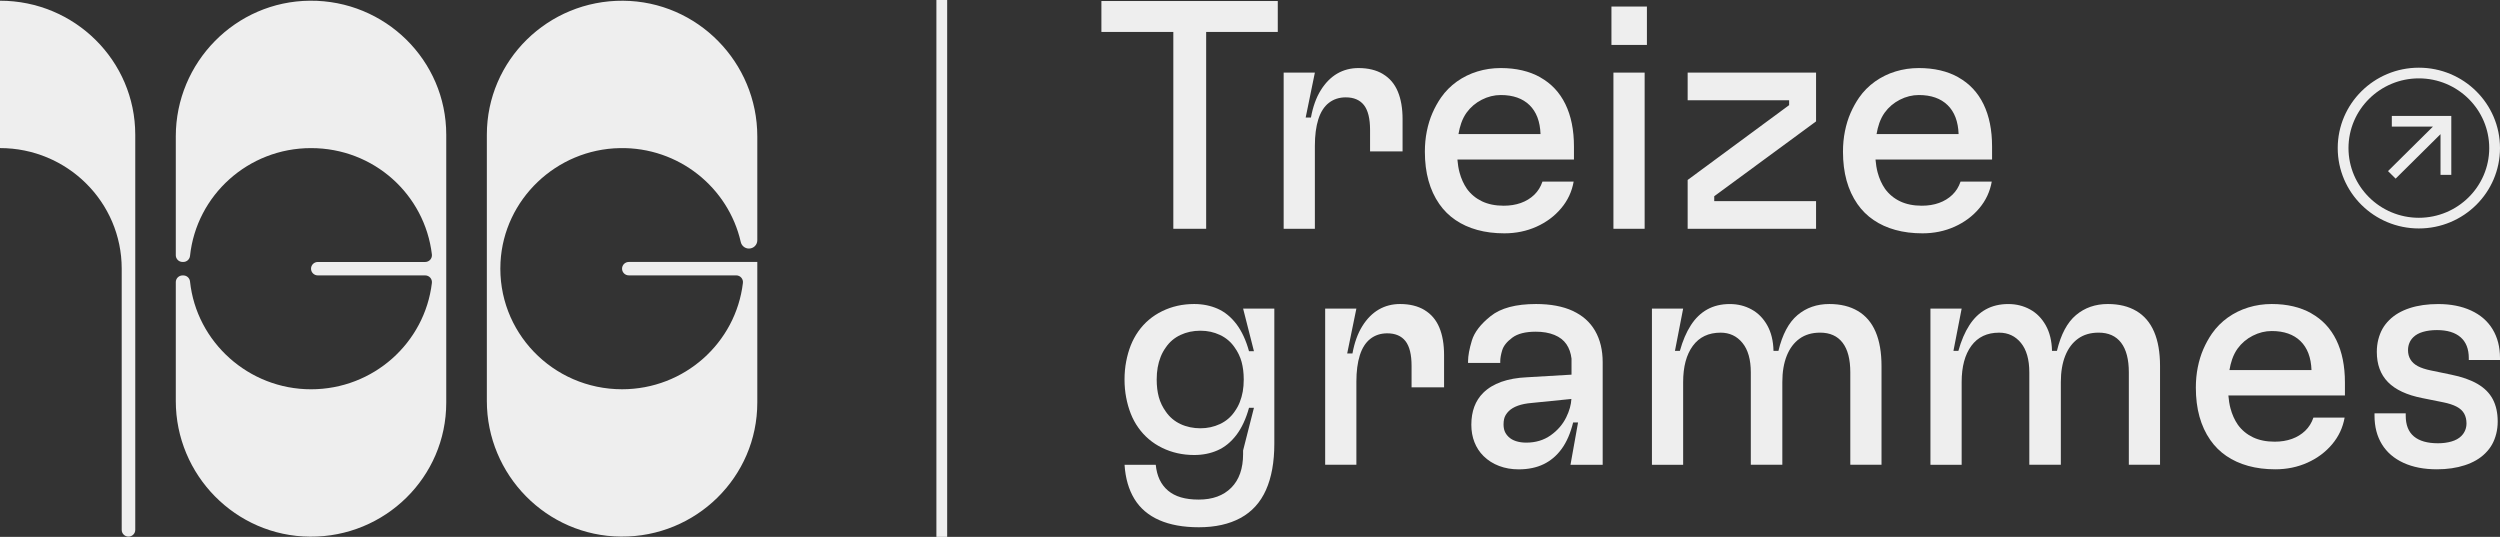
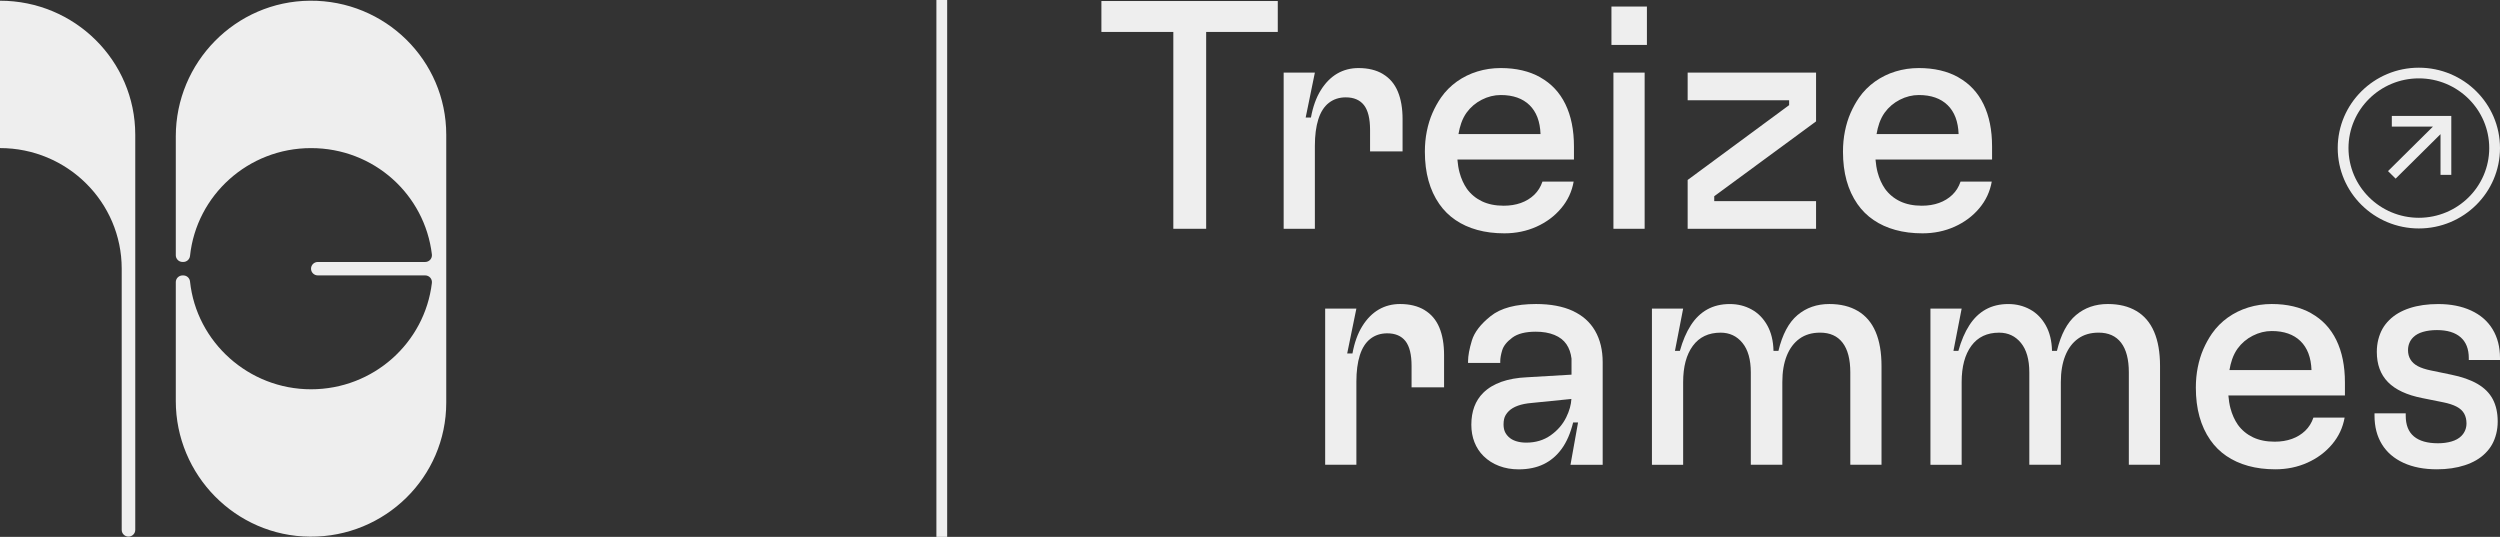
<svg xmlns="http://www.w3.org/2000/svg" width="312" height="67" viewBox="0 0 312 67" fill="none">
  <rect x="0" y="0" width="312" height="67" fill="#333333" stroke="none" />
  <g clip-path="url(#clip0_1161_9734)">
-     <path d="M77.357 18.483C84.714 18.352 90.897 23.407 92.447 30.201C92.555 30.677 92.976 31.02 93.469 31.02C94.045 31.02 94.511 30.559 94.511 29.988V17.021C94.511 7.803 87.068 0.16 77.763 0.092C68.384 0.024 60.758 7.534 60.758 16.811V50.038C60.758 59.256 68.202 66.899 77.506 66.968C86.885 67.035 94.511 59.525 94.511 50.249V32.692H78.477C78.011 32.692 77.632 33.065 77.632 33.53C77.632 33.991 78.008 34.367 78.477 34.367H91.877C92.385 34.367 92.776 34.808 92.716 35.308C91.829 42.783 85.416 48.58 77.632 48.58C68.972 48.58 62.004 41.398 62.464 32.719C62.879 24.88 69.433 18.625 77.354 18.485L77.357 18.483Z" fill="#EEEEEE" />
    <path d="M0 0.089V18.48C8.387 18.48 15.189 25.217 15.189 33.527V66.13C15.189 66.592 15.565 66.967 16.034 66.967C16.5 66.967 16.88 66.595 16.88 66.13V16.808C16.877 7.572 9.319 0.089 0 0.089Z" fill="#EEEEEE" />
    <path d="M38.688 0.089C29.383 0.157 21.939 7.797 21.939 17.018V31.855C21.939 32.316 22.316 32.692 22.785 32.692H22.874C23.308 32.692 23.669 32.364 23.714 31.938C24.517 24.374 30.972 18.483 38.816 18.483C46.66 18.483 53.013 24.279 53.9 31.754C53.96 32.254 53.569 32.695 53.061 32.695H39.661C39.195 32.695 38.816 33.068 38.816 33.532C38.816 33.994 39.192 34.37 39.661 34.37H53.061C53.569 34.37 53.96 34.811 53.9 35.311C53.013 42.786 46.6 48.583 38.816 48.583C31.032 48.583 24.514 42.688 23.714 35.127C23.669 34.698 23.311 34.373 22.874 34.373H22.785C22.319 34.373 21.939 34.746 21.939 35.21V50.047C21.939 59.265 29.383 66.908 38.688 66.976C48.067 67.044 55.692 59.534 55.692 50.257V16.808C55.692 7.531 48.067 0.018 38.688 0.089Z" fill="#EEEEEE" />
    <path d="M118.207 0H116.863V67H118.207V0Z" fill="#EEEEEE" />
    <path d="M137.455 3.986H146.431V28.552H150.529V3.986H159.466V0.127H137.455V3.986Z" fill="#EEEEEE" />
    <path d="M172.603 9.244C171.77 8.744 170.751 8.493 169.55 8.493C168.568 8.493 167.678 8.723 166.886 9.182C166.095 9.644 165.41 10.333 164.837 11.253C164.263 12.174 163.854 13.31 163.606 14.665H162.949L164.096 9.061H160.201V28.552H164.096V18.198C164.096 16.899 164.24 15.796 164.526 14.89C164.813 13.985 165.249 13.301 165.838 12.839C166.426 12.381 167.128 12.15 167.949 12.15C168.959 12.15 169.718 12.476 170.226 13.123C170.73 13.775 170.984 14.801 170.984 16.21V18.891H175.041V14.869C175.041 13.517 174.843 12.366 174.446 11.419C174.049 10.472 173.434 9.747 172.6 9.247L172.603 9.244Z" fill="#EEEEEE" />
    <path d="M192.234 9.65C190.854 8.877 189.208 8.493 187.293 8.493C186.284 8.493 185.313 8.635 184.384 8.919C183.455 9.203 182.601 9.623 181.821 10.176C181.041 10.733 180.378 11.401 179.832 12.185C179.422 12.78 179.067 13.425 178.765 14.115C178.464 14.804 178.234 15.556 178.069 16.37C177.905 17.18 177.824 18.036 177.824 18.929C177.824 20.255 177.974 21.459 178.276 22.542C178.577 23.625 179.025 24.599 179.629 25.466C180.175 26.25 180.844 26.916 181.636 27.454C182.427 27.996 183.335 28.41 184.36 28.694C185.385 28.978 186.511 29.12 187.741 29.12C189.19 29.12 190.528 28.842 191.759 28.289C192.989 27.736 194.014 26.969 194.832 25.996C195.654 25.022 196.171 23.912 196.392 22.667H192.497C192.279 23.318 191.935 23.865 191.472 24.312C191.006 24.759 190.453 25.096 189.811 25.327C189.169 25.558 188.452 25.673 187.661 25.673C186.621 25.673 185.719 25.49 184.954 25.126C184.19 24.759 183.559 24.238 183.07 23.563C182.66 22.968 182.353 22.285 182.147 21.513C182.015 21.021 181.932 20.483 181.884 19.909H196.43V18.284C196.43 16.228 196.075 14.467 195.364 13.005C194.653 11.543 193.608 10.428 192.228 9.655L192.234 9.65ZM182.018 16.734C182.099 16.254 182.209 15.796 182.359 15.373C182.535 14.872 182.762 14.431 183.034 14.053C183.527 13.375 184.154 12.842 184.919 12.449C185.683 12.058 186.478 11.86 187.296 11.86C188.826 11.86 190.02 12.28 190.884 13.118C191.744 13.958 192.201 15.162 192.258 16.731H182.018V16.734Z" fill="#EEEEEE" />
    <path d="M205.535 0.817H201.108V5.607H205.535V0.817Z" fill="#EEEEEE" />
    <path d="M205.251 9.061H201.356V28.552H205.251V9.061Z" fill="#EEEEEE" />
    <path d="M210.619 12.511H223.283V13.121L210.619 22.459V28.552H226.644V25.099H213.937V24.489L226.644 15.15V9.061H210.619V12.511Z" fill="#EEEEEE" />
    <path d="M244.413 9.65C243.033 8.877 241.388 8.493 239.473 8.493C238.463 8.493 237.493 8.635 236.564 8.919C235.635 9.203 234.78 9.623 234.001 10.176C233.221 10.733 232.558 11.401 232.011 12.185C231.602 12.78 231.247 13.425 230.945 14.115C230.643 14.804 230.413 15.556 230.249 16.37C230.085 17.18 230.004 18.036 230.004 18.929C230.004 20.255 230.154 21.459 230.455 22.542C230.757 23.625 231.205 24.599 231.808 25.466C232.355 26.25 233.024 26.916 233.816 27.454C234.607 27.996 235.515 28.41 236.54 28.694C237.564 28.978 238.69 29.12 239.921 29.12C241.37 29.12 242.708 28.842 243.938 28.289C245.169 27.736 246.194 26.969 247.012 25.996C247.833 25.022 248.35 23.912 248.571 22.667H244.676C244.458 23.318 244.115 23.865 243.652 24.312C243.186 24.759 242.633 25.096 241.991 25.327C241.349 25.558 240.632 25.673 239.84 25.673C238.801 25.673 237.899 25.49 237.134 25.126C236.369 24.759 235.739 24.238 235.249 23.563C234.84 22.968 234.532 22.285 234.326 21.513C234.195 21.021 234.111 20.483 234.063 19.909H248.61V18.284C248.61 16.228 248.255 14.467 247.544 13.005C246.833 11.543 245.787 10.428 244.407 9.655L244.413 9.65ZM234.195 16.734C234.276 16.254 234.386 15.796 234.535 15.373C234.712 14.872 234.939 14.431 235.21 14.053C235.703 13.375 236.331 12.842 237.095 12.449C237.86 12.058 238.654 11.86 239.473 11.86C241.002 11.86 242.197 12.28 243.06 13.118C243.921 13.958 244.378 15.162 244.434 16.731H234.195V16.734Z" fill="#EEEEEE" />
-     <path d="M156.491 43.83H155.876C155.494 42.448 154.968 41.321 154.299 40.439C153.63 39.56 152.85 38.924 151.963 38.53C151.076 38.14 150.099 37.941 149.033 37.941C147.584 37.941 146.252 38.24 145.036 38.835C143.821 39.43 142.829 40.27 142.064 41.353C141.682 41.895 141.368 42.478 141.12 43.099C140.875 43.724 140.684 44.392 140.547 45.108C140.41 45.825 140.341 46.576 140.341 47.363C140.341 48.15 140.41 48.899 140.547 49.618C140.684 50.334 140.875 51.006 141.12 51.627C141.365 52.252 141.679 52.832 142.064 53.373C142.829 54.456 143.821 55.297 145.036 55.891C146.252 56.486 147.584 56.785 149.033 56.785C150.099 56.785 151.076 56.59 151.963 56.196C152.85 55.806 153.63 55.166 154.299 54.288C154.968 53.409 155.494 52.278 155.876 50.897H156.491L155.138 56.217V56.664C155.138 58.478 154.646 59.877 153.663 60.866C152.68 61.854 151.327 62.348 149.606 62.348C147.886 62.348 146.661 61.975 145.774 61.233C144.887 60.487 144.373 59.413 144.239 58.004H140.344C140.451 59.682 140.864 61.102 141.574 62.268C142.285 63.431 143.316 64.313 144.669 64.908C146.022 65.503 147.668 65.802 149.609 65.802C151.659 65.802 153.394 65.417 154.816 64.644C156.238 63.872 157.295 62.709 157.991 61.153C158.687 59.596 159.036 57.667 159.036 55.368V38.516H155.141L156.494 43.836L156.491 43.83ZM155.097 48.864C155.016 49.325 154.89 49.763 154.726 50.183C154.562 50.603 154.344 51.003 154.069 51.382C153.603 52.059 152.997 52.574 152.244 52.923C151.491 53.276 150.679 53.45 149.807 53.45C148.934 53.45 148.077 53.276 147.327 52.923C146.575 52.571 145.968 52.056 145.502 51.382C145.093 50.814 144.797 50.204 144.621 49.556C144.442 48.905 144.355 48.174 144.355 47.363C144.355 46.822 144.397 46.322 144.478 45.86C144.558 45.401 144.684 44.961 144.848 44.54C145.012 44.12 145.231 43.721 145.505 43.342C145.968 42.664 146.578 42.152 147.33 41.8C148.08 41.448 148.908 41.273 149.81 41.273C150.712 41.273 151.497 41.451 152.247 41.8C153 42.152 153.606 42.667 154.072 43.342C154.481 43.91 154.774 44.52 154.953 45.171C155.129 45.822 155.219 46.553 155.219 47.363C155.219 47.905 155.177 48.405 155.097 48.867V48.864Z" fill="#EEEEEE" />
    <path d="M177.783 38.693C176.949 38.193 175.931 37.941 174.73 37.941C173.747 37.941 172.857 38.172 172.065 38.631C171.274 39.093 170.59 39.782 170.016 40.702C169.443 41.623 169.034 42.759 168.786 44.114H168.129L169.276 38.51H165.381V58.001H169.276V47.647C169.276 46.348 169.419 45.245 169.706 44.339C169.993 43.434 170.429 42.75 171.017 42.288C171.605 41.83 172.307 41.599 173.129 41.599C174.138 41.599 174.897 41.925 175.405 42.572C175.91 43.224 176.164 44.25 176.164 45.659V48.34H180.22V44.318C180.22 42.966 180.023 41.815 179.626 40.868C179.228 39.921 178.613 39.196 177.78 38.696L177.783 38.693Z" fill="#EEEEEE" />
    <path d="M196.269 38.794C195.027 38.226 193.503 37.941 191.699 37.941C189.184 37.941 187.299 38.442 186.042 39.445C184.784 40.445 183.999 41.469 183.685 42.51C183.371 43.552 183.213 44.41 183.213 45.088V45.292H187.231V45.088C187.231 44.709 187.311 44.25 187.476 43.709C187.64 43.167 188.055 42.647 188.727 42.146C189.396 41.646 190.373 41.395 191.657 41.395C192.559 41.395 193.339 41.531 193.993 41.8C194.65 42.069 195.146 42.457 195.49 42.957C195.83 43.457 196.042 44.058 196.126 44.762V46.757L190.594 47.082C189.363 47.136 188.291 47.325 187.377 47.65C186.46 47.976 185.704 48.434 185.101 49.032C184.608 49.52 184.241 50.095 183.993 50.757C183.748 51.42 183.622 52.172 183.622 53.012C183.622 53.796 183.751 54.521 184.011 55.184C184.271 55.847 184.647 56.424 185.137 56.909C185.683 57.451 186.332 57.865 187.084 58.149C187.834 58.433 188.646 58.575 189.522 58.575C190.722 58.575 191.768 58.359 192.658 57.924C193.545 57.492 194.298 56.847 194.913 55.995C195.528 55.143 196 54.054 196.326 52.725H196.941L195.997 58.004H200.015V45.212C200.015 43.697 199.701 42.389 199.071 41.294C198.441 40.196 197.506 39.365 196.263 38.797L196.269 38.794ZM193.524 54.326C192.664 54.936 191.645 55.24 190.472 55.24C190.006 55.24 189.584 55.178 189.202 55.057C188.82 54.936 188.506 54.752 188.258 54.51C188.04 54.294 187.882 54.063 187.786 53.82C187.691 53.577 187.643 53.293 187.643 52.968C187.643 52.725 187.664 52.509 187.706 52.317C187.747 52.127 187.813 51.95 187.912 51.79C188.007 51.627 188.136 51.465 188.3 51.302C188.572 51.033 188.948 50.808 189.426 50.633C189.904 50.459 190.483 50.343 191.167 50.287L196.111 49.79C196.072 50.506 195.866 51.263 195.472 52.068C195.036 52.962 194.384 53.717 193.524 54.326Z" fill="#EEEEEE" />
    <path d="M231.868 38.815C230.885 38.231 229.697 37.941 228.302 37.941C226.745 37.941 225.419 38.403 224.326 39.323C223.233 40.244 222.441 41.732 221.948 43.789H221.333C221.306 42.543 221.046 41.481 220.553 40.602C220.061 39.723 219.406 39.06 218.585 38.613C217.767 38.166 216.864 37.944 215.879 37.944C214.812 37.944 213.878 38.169 213.071 38.613C212.265 39.06 211.58 39.717 211.022 40.584C210.46 41.451 210.003 42.519 209.648 43.792H209.033L210.057 38.513H206.162V58.004H210.057V47.689C210.057 45.768 210.46 44.256 211.267 43.161C212.073 42.066 213.226 41.516 214.732 41.516C215.852 41.516 216.76 41.942 217.456 42.794C218.152 43.647 218.501 44.872 218.501 46.47V58.001H222.435V47.686C222.435 46.413 222.62 45.319 222.988 44.395C223.358 43.475 223.89 42.765 224.586 42.265C225.282 41.765 226.136 41.513 227.149 41.513C228.379 41.513 229.314 41.933 229.956 42.771C230.599 43.611 230.918 44.842 230.918 46.467V57.998H234.813V45.694C234.813 43.99 234.568 42.561 234.076 41.41C233.583 40.258 232.845 39.394 231.862 38.812L231.868 38.815Z" fill="#EEEEEE" />
    <path d="M266.625 38.815C265.642 38.231 264.453 37.941 263.058 37.941C261.499 37.941 260.176 38.403 259.083 39.323C257.989 40.244 257.198 41.732 256.705 43.789H256.09C256.063 42.543 255.803 41.481 255.31 40.602C254.817 39.723 254.163 39.06 253.342 38.613C252.52 38.166 251.621 37.944 250.635 37.944C249.569 37.944 248.634 38.169 247.828 38.613C247.021 39.06 246.337 39.717 245.779 40.584C245.217 41.451 244.76 42.519 244.405 43.792H243.789L244.814 38.513H240.919V58.004H244.814V47.689C244.814 45.768 245.217 44.256 246.023 43.161C246.83 42.066 247.983 41.516 249.488 41.516C250.608 41.516 251.517 41.942 252.213 42.794C252.908 43.647 253.258 44.872 253.258 46.47V58.001H257.192V47.686C257.192 46.413 257.377 45.319 257.744 44.395C258.115 43.475 258.646 42.765 259.342 42.265C260.038 41.765 260.893 41.513 261.905 41.513C263.136 41.513 264.071 41.933 264.713 42.771C265.355 43.611 265.678 44.842 265.678 46.467V57.998H269.573V45.694C269.573 43.99 269.328 42.561 268.835 41.41C268.342 40.258 267.604 39.394 266.622 38.812L266.625 38.815Z" fill="#EEEEEE" />
    <path d="M288.451 39.099C287.071 38.326 285.425 37.941 283.51 37.941C282.501 37.941 281.53 38.084 280.601 38.368C279.672 38.652 278.818 39.072 278.038 39.625C277.258 40.182 276.595 40.85 276.049 41.635C275.64 42.229 275.284 42.874 274.982 43.564C274.681 44.253 274.451 45.005 274.286 45.819C274.122 46.63 274.042 47.485 274.042 48.378C274.042 49.704 274.191 50.908 274.493 51.991C274.794 53.074 275.242 54.048 275.846 54.915C276.392 55.699 277.061 56.365 277.853 56.904C278.644 57.445 279.553 57.859 280.577 58.143C281.602 58.427 282.728 58.569 283.958 58.569C285.407 58.569 286.745 58.291 287.976 57.738C289.206 57.185 290.231 56.418 291.049 55.445C291.871 54.471 292.388 53.361 292.609 52.116H288.714C288.496 52.767 288.152 53.314 287.689 53.761C287.223 54.208 286.67 54.545 286.028 54.776C285.386 55.007 284.669 55.122 283.878 55.122C282.838 55.122 281.936 54.939 281.171 54.575C280.407 54.208 279.777 53.687 279.287 53.012C278.877 52.417 278.57 51.734 278.364 50.962C278.232 50.47 278.149 49.932 278.101 49.358H292.647V47.733C292.647 45.677 292.292 43.916 291.581 42.454C290.87 40.992 289.825 39.877 288.445 39.105L288.451 39.099ZM278.235 46.186C278.316 45.706 278.426 45.248 278.576 44.824C278.752 44.324 278.979 43.883 279.251 43.505C279.744 42.827 280.371 42.294 281.136 41.901C281.9 41.51 282.695 41.312 283.513 41.312C285.043 41.312 286.237 41.732 287.101 42.57C287.961 43.41 288.418 44.614 288.475 46.183H278.235V46.186Z" fill="#EEEEEE" />
    <path d="M311.077 41.09C310.462 40.075 309.566 39.297 308.392 38.755C307.218 38.214 305.85 37.945 304.294 37.945C302.956 37.945 301.767 38.113 300.727 38.453C299.688 38.794 298.842 39.285 298.185 39.936C297.83 40.288 297.543 40.661 297.325 41.052C297.107 41.445 296.937 41.883 296.811 42.371C296.689 42.86 296.626 43.374 296.626 43.913C296.626 45.484 297.089 46.742 298.021 47.689C298.95 48.636 300.372 49.299 302.283 49.677L304.906 50.204C305.59 50.34 306.149 50.524 306.588 50.752C307.024 50.982 307.337 51.272 307.532 51.624C307.723 51.977 307.818 52.382 307.818 52.844C307.818 53.142 307.765 53.427 307.654 53.696C307.544 53.968 307.379 54.211 307.161 54.427C306.86 54.726 306.456 54.948 305.952 55.096C305.447 55.243 304.879 55.32 304.252 55.32C302.941 55.32 301.943 55.036 301.259 54.468C300.575 53.9 300.234 53.033 300.234 51.87V51.586H296.339V51.87C296.339 53.252 296.647 54.442 297.262 55.445C297.878 56.448 298.771 57.217 299.948 57.759C301.122 58.3 302.516 58.569 304.129 58.569C305.414 58.569 306.576 58.401 307.612 58.061C308.652 57.723 309.497 57.229 310.154 56.578C310.51 56.226 310.796 55.853 311.014 55.462C311.232 55.072 311.403 54.631 311.528 54.143C311.651 53.654 311.713 53.142 311.713 52.601C311.713 51.518 311.507 50.592 311.098 49.819C310.689 49.047 310.053 48.411 309.192 47.911C308.332 47.411 307.233 47.023 305.892 46.754L303.35 46.227C302.693 46.091 302.161 45.916 301.752 45.7C301.343 45.484 301.035 45.206 300.829 44.869C300.623 44.532 300.521 44.144 300.521 43.712C300.521 43.386 300.575 43.09 300.685 42.818C300.793 42.549 300.957 42.303 301.178 42.087C301.48 41.788 301.88 41.566 302.388 41.419C302.893 41.271 303.475 41.194 304.129 41.194C305.414 41.194 306.397 41.492 307.081 42.087C307.765 42.682 308.105 43.549 308.105 44.685V44.928H312V44.685C312 43.303 311.692 42.108 311.077 41.093V41.09Z" fill="#EEEEEE" />
    <path d="M301.874 8.448C296.283 8.448 291.748 12.94 291.748 18.48C291.748 24.019 296.283 28.511 301.874 28.511C307.466 28.511 312 24.019 312 18.48C312 12.94 307.466 8.448 301.874 8.448ZM301.874 27.179C297.032 27.179 293.092 23.276 293.092 18.48C293.092 13.683 297.032 9.78 301.874 9.78C306.716 9.78 310.656 13.683 310.656 18.48C310.656 23.276 306.716 27.179 301.874 27.179Z" fill="#EEEEEE" />
    <path d="M298.499 15.802H303.628L298.024 21.353L298.974 22.294L304.577 16.743V21.823H305.922V14.47H298.499V15.802Z" fill="#EEEEEE" />
  </g>
  <defs>
    <clipPath id="clip0_1161_9734">
      <rect width="312" height="67" fill="white" />
    </clipPath>
  </defs>
</svg>